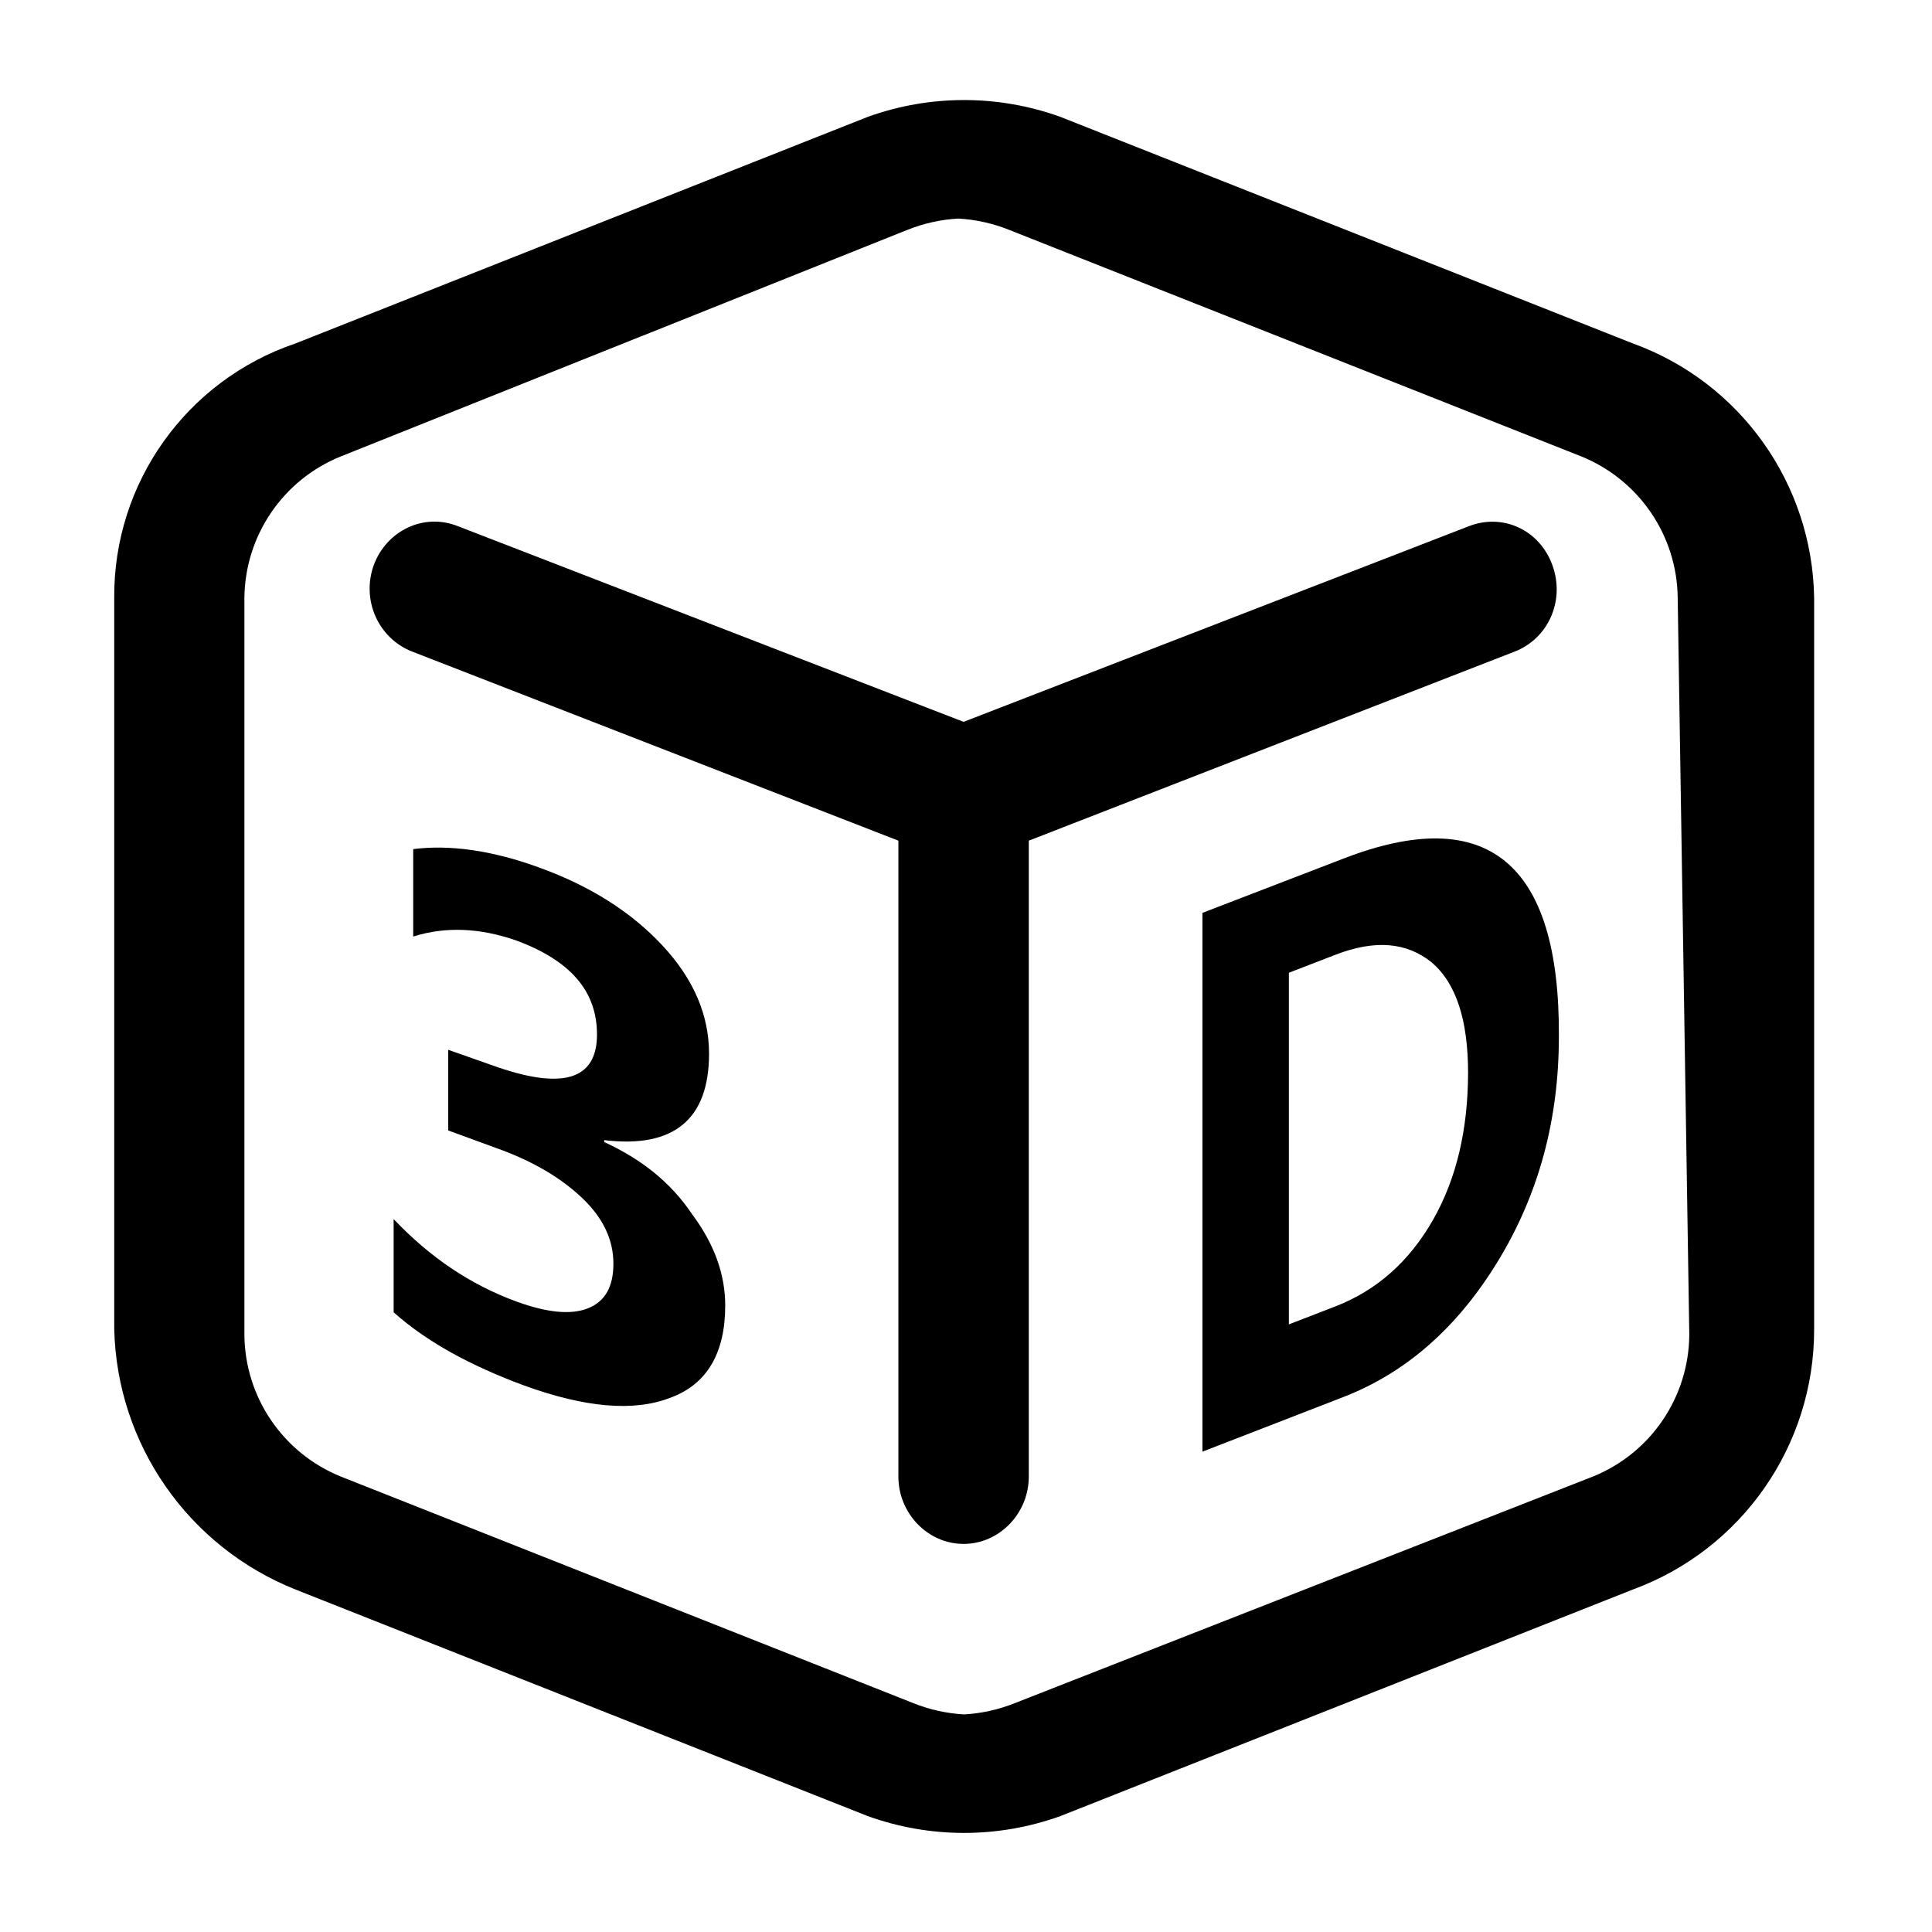
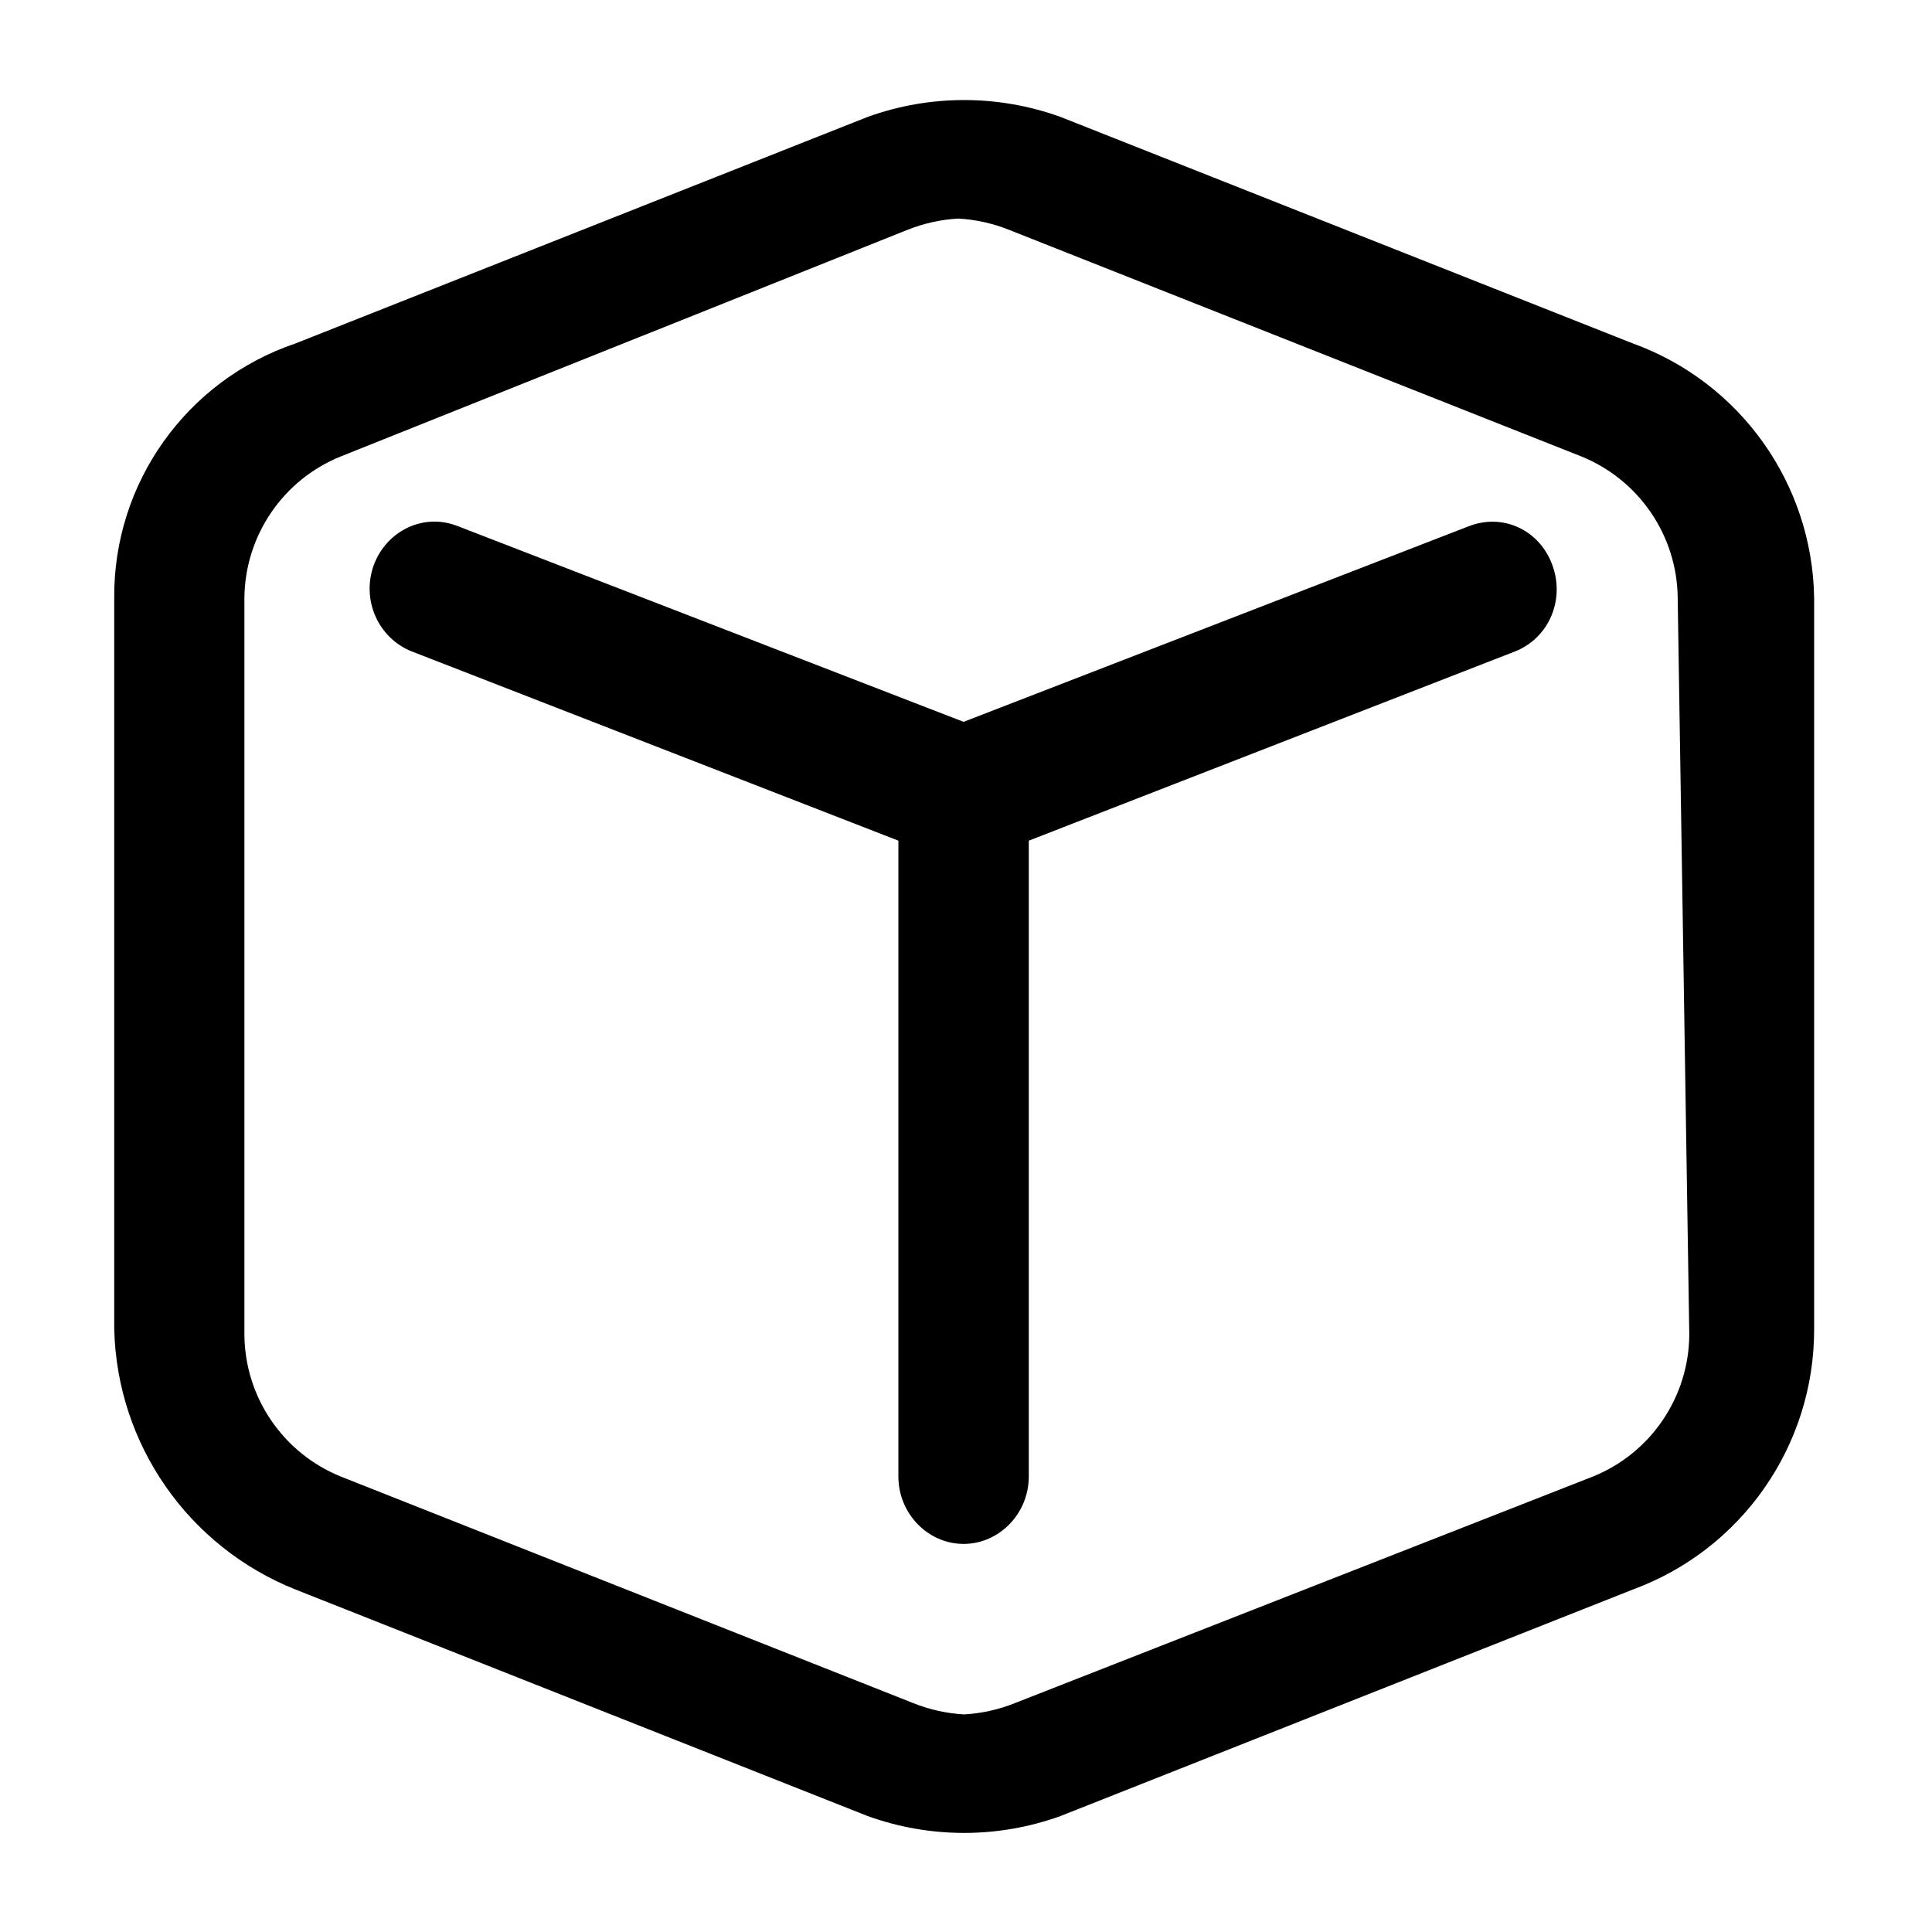
<svg xmlns="http://www.w3.org/2000/svg" t="1704528991814" class="icon" viewBox="0 0 1024 1024" version="1.1" p-id="11499" width="200" height="200">
  <path d="M802.816 345.344c18.048-7.04 26.752-27.264 19.968-45.824-6.784-18.688-26.24-27.648-44.288-20.608l-267.776 103.68-268.288-103.808c-18.048-7.04-37.504 2.56-44.288 20.608-6.784 18.688 2.432 38.784 19.968 45.824L476.16 445.568v337.024c0 19.584 15.616 35.712 34.56 35.712s34.56-16.128 34.56-35.712V445.568l257.536-100.224z m0 0" p-id="11500" />
-   <path d="M711.808 455.168L637.312 483.84v285.568l73.984-28.672c34.048-13.056 61.312-37.248 82.816-72.576 21.376-35.2 32.128-74.496 32.128-118.912 0.512-92.032-38.016-123.776-114.432-94.08z m47.744 191.36c-12.672 22.144-29.696 37.248-51.584 45.824l-24.832 9.6V515.584l24.832-9.6c20.992-8.064 37.504-6.528 50.688 3.968 13.184 11.136 19.456 30.72 19.456 58.88-0.128 29.824-6.016 55.552-18.56 77.696z m-439.296-41.216v-1.024c36.992 4.48 55.552-11.136 55.552-45.824 0-20.608-8.32-39.808-24.832-57.472-16.512-17.664-38.016-31.232-64.256-40.832-25.856-9.6-48.64-12.544-67.712-10.112v46.336c17.536-5.504 35.584-4.48 54.528 2.048 28.672 10.624 42.88 26.752 42.88 49.92 0 24.192-18.56 29.696-55.936 16.128l-22.912-8.064v42.752l24.832 9.088c19.968 7.04 35.072 16.128 46.208 26.752 11.136 10.624 16.512 22.144 16.512 34.816 0 12.032-4.352 20.096-13.696 23.68-9.216 3.584-21.888 2.048-37.504-3.584-24.832-9.088-46.208-23.68-65.28-43.776v49.408c17.536 15.616 40.448 28.16 69.12 38.784 32.128 11.648 57.984 14.08 77.44 6.528 19.456-7.04 29.184-23.68 29.184-48.896 0-16.64-5.888-32.768-17.536-48.384-11.52-17.152-27.136-29.312-46.592-38.272z m0 0" p-id="11501" />
  <path d="M865.408 182.016l-303.36-120.064c-33.024-11.904-69.12-11.904-102.144 0l-303.232 120.064C98.816 201.6 60.032 256 60.544 317.056v387.328c1.408 61.184 39.296 115.456 96.128 138.112L459.904 962.56c33.024 11.904 69.12 11.904 102.144 0l303.36-120.064c57.856-21.248 96.256-76.416 96.128-138.112V317.056c-0.896-60.672-39.168-114.432-96.128-135.04z m29.952 525.44c-0.256 33.024-20.352 62.72-51.072 75.136l-306.304 120.064c-8.576 3.456-17.792 5.504-27.008 6.016-9.216-0.512-18.432-2.56-27.008-6.016l-303.36-120.064c-30.592-12.416-50.816-41.984-51.072-75.136v-390.4c0.256-33.024 20.352-62.72 51.072-75.136l300.288-120.064c8.576-3.456 17.792-5.504 27.008-6.016 9.216 0.512 18.432 2.56 27.008 6.016L838.144 241.92c30.592 12.416 50.816 41.984 51.072 75.136l6.144 390.4z m0 0" p-id="11502" />
</svg>